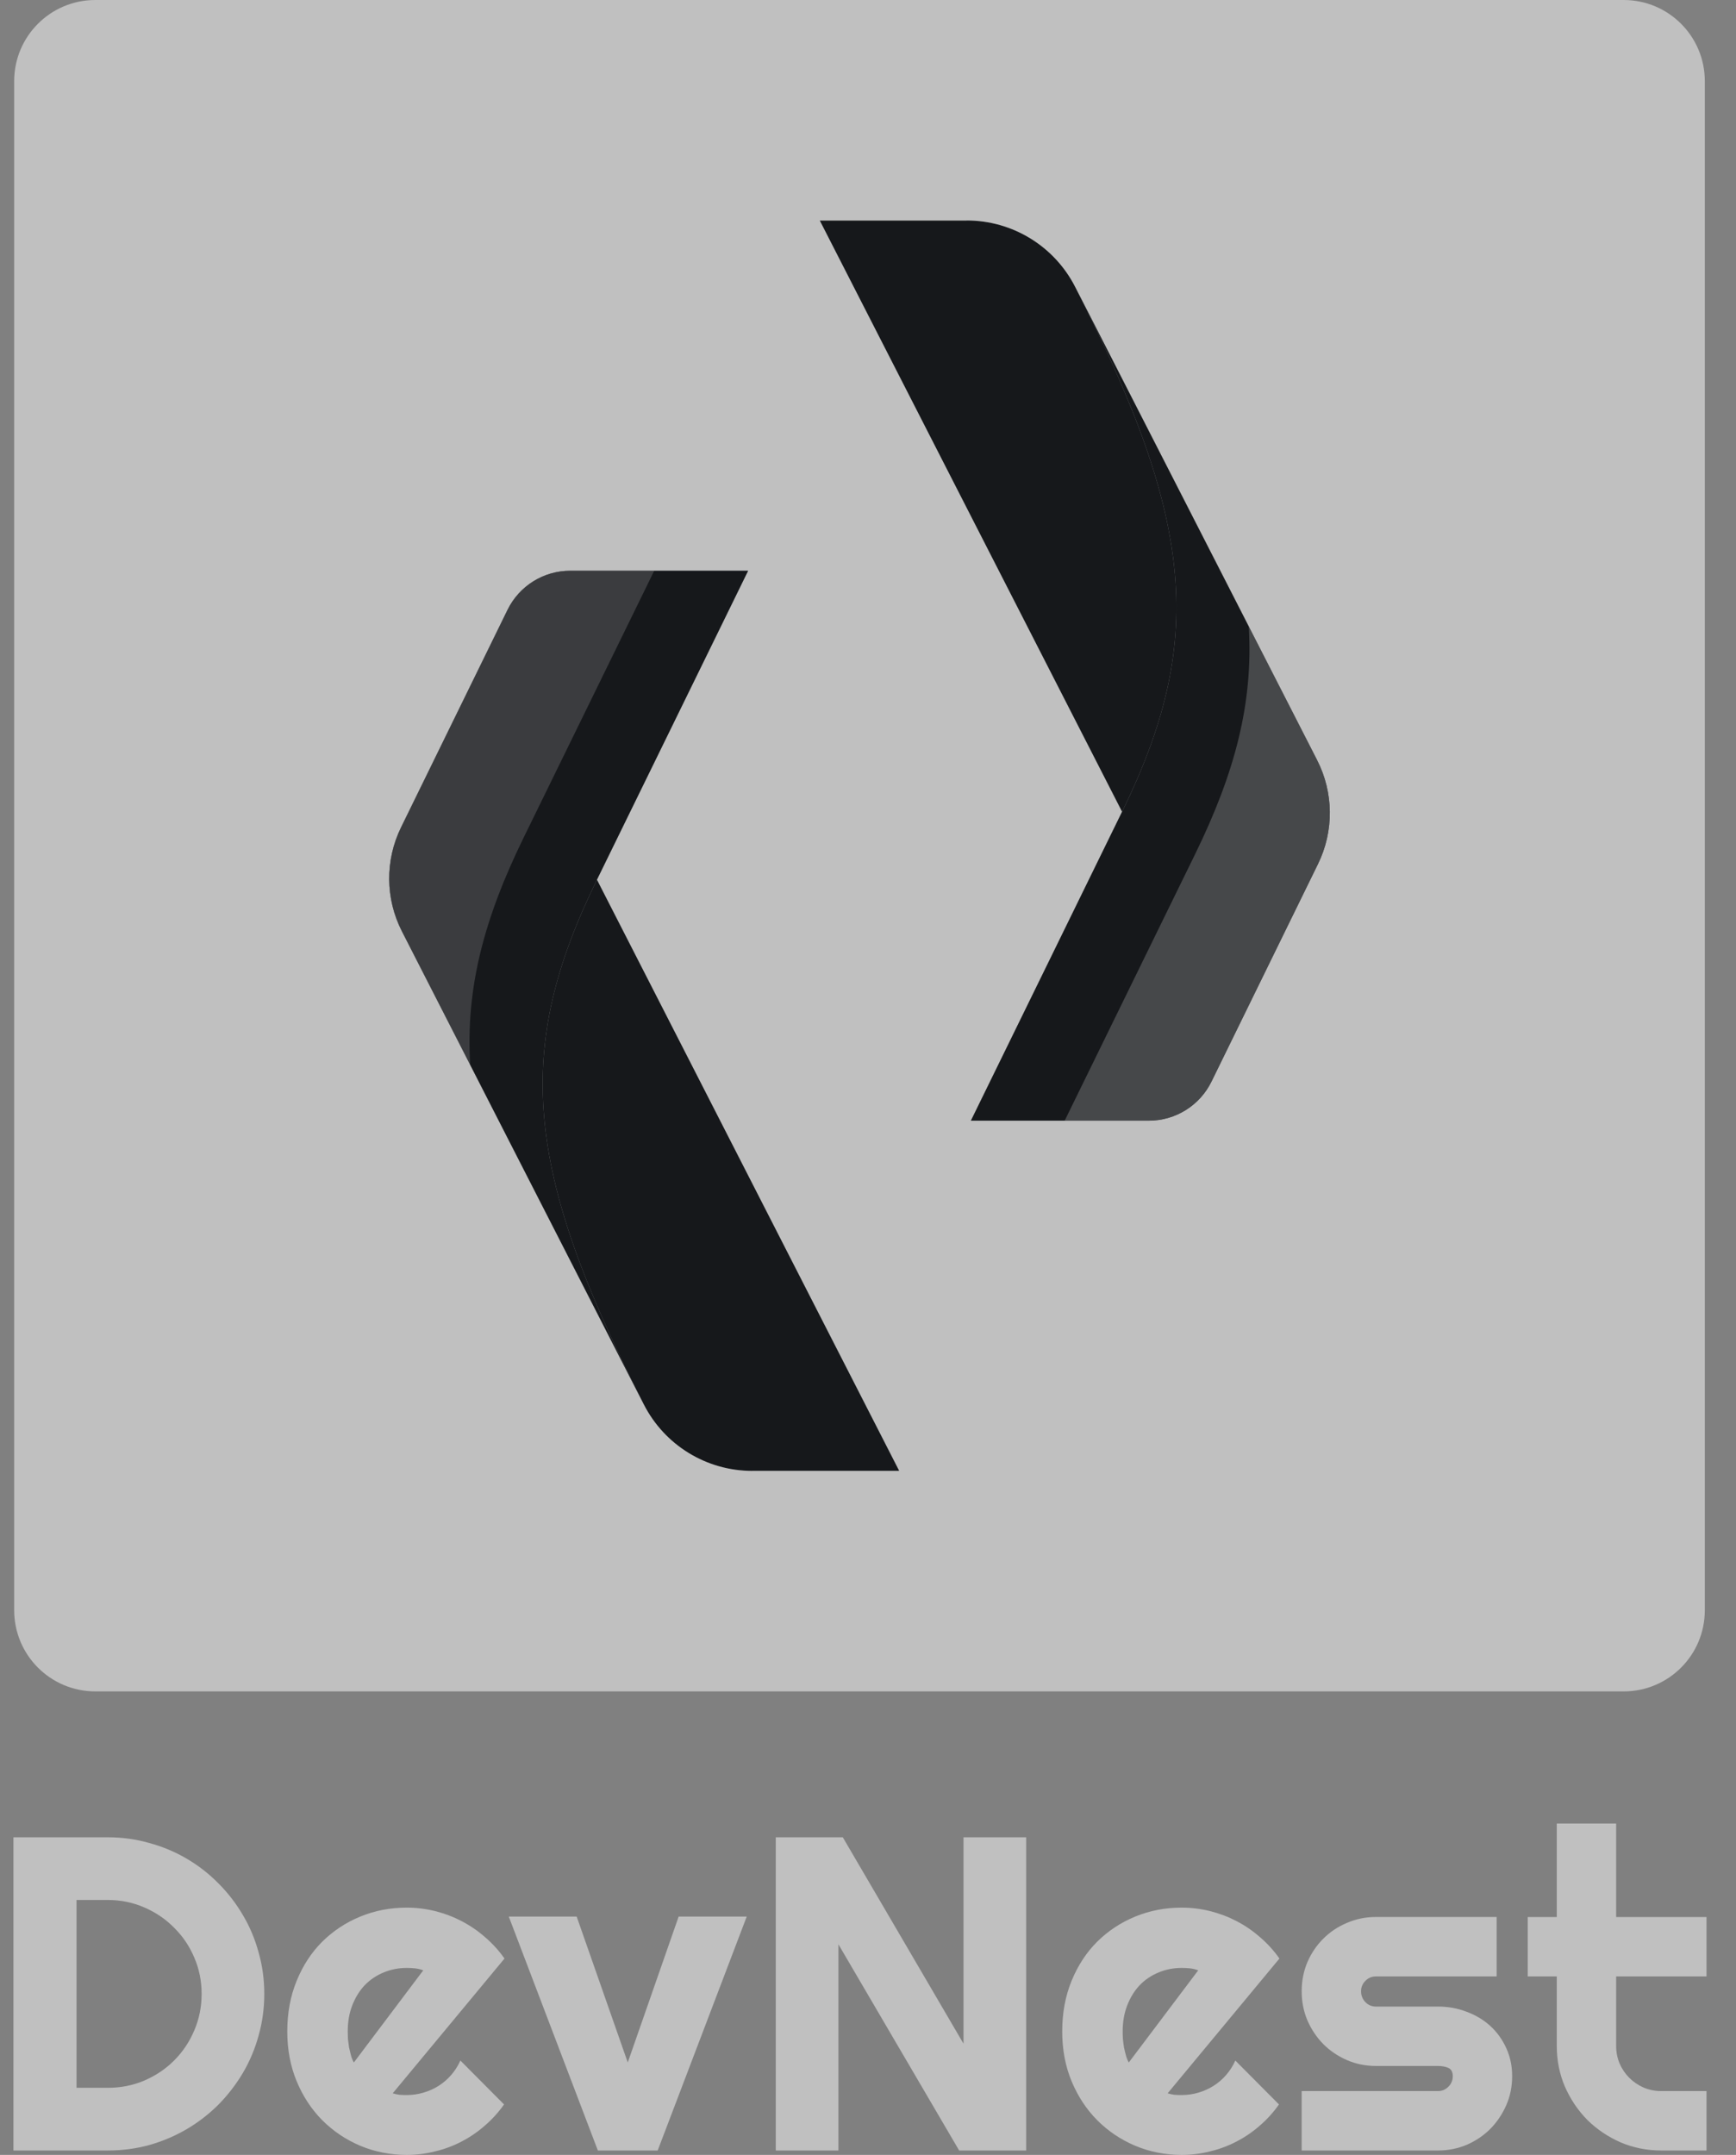
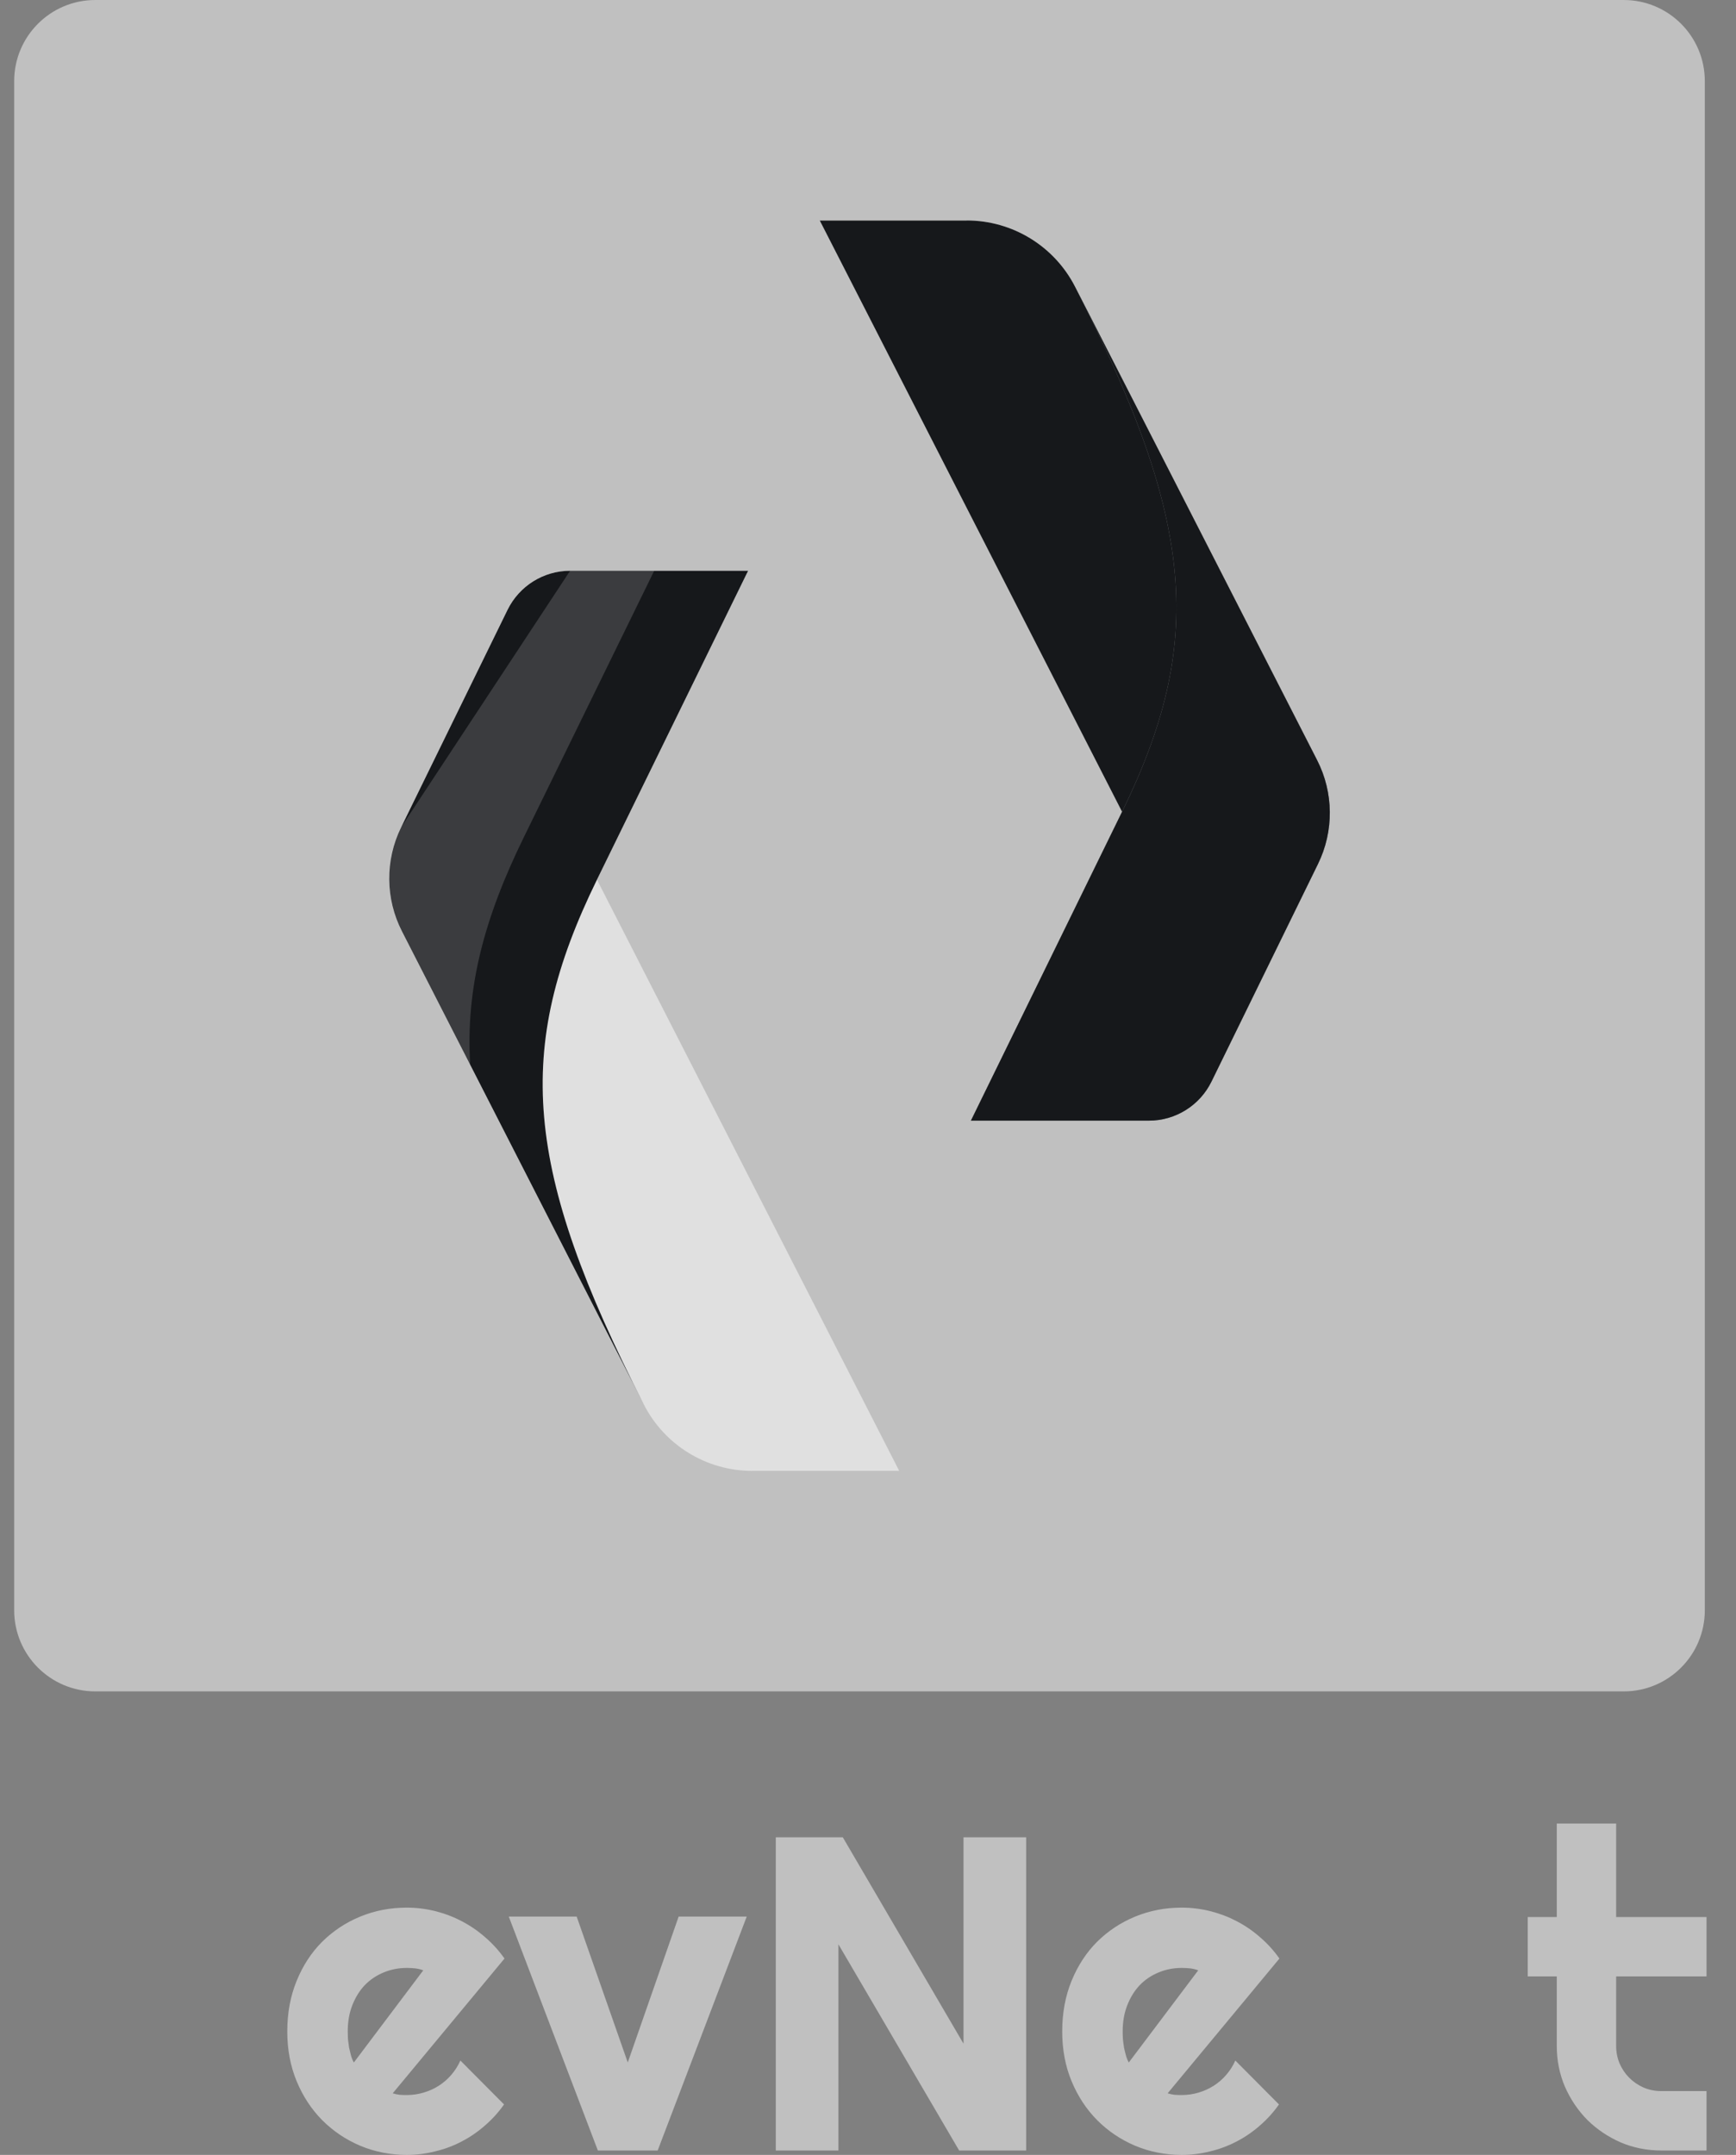
<svg xmlns="http://www.w3.org/2000/svg" width="54" height="67" viewBox="0 0 54 67" fill="none">
  <rect x="0" y="0" width="54" height="67" fill="#808080" stroke="none" />
  <path d="M50.508 0H2.964C1.571 0 0.441 1.129 0.441 2.522V50.066C0.441 51.46 1.571 52.589 2.964 52.589H50.508C51.901 52.589 53.03 51.46 53.03 50.066V2.522C53.03 1.129 51.901 0 50.508 0Z" fill="white" fill-opacity="0.5" />
  <path d="M30.072 6.857H25.5L34.903 25.24L30.202 34.842H35.737C36.565 34.842 37.32 34.371 37.684 33.628L40.998 26.861C41.498 25.84 41.487 24.645 40.97 23.633L33.443 8.918C32.796 7.652 31.494 6.855 30.072 6.855V6.857Z" fill="white" fill-opacity="0.5" />
  <path d="M30.072 6.857H25.5L34.903 25.24L30.202 34.842H35.737C36.565 34.842 37.32 34.371 37.684 33.628L40.998 26.861C41.498 25.84 41.487 24.645 40.97 23.633L33.443 8.918C32.796 7.652 31.494 6.855 30.072 6.855V6.857Z" fill="#16181B" />
  <path d="M33.443 8.92C37.191 16.248 37.483 19.97 34.903 25.241L30.201 34.844H35.736C36.565 34.844 37.32 34.372 37.684 33.629L40.997 26.863C41.497 25.842 41.487 24.646 40.969 23.634L33.443 8.92Z" fill="white" fill-opacity="0.5" />
  <g style="mix-blend-mode:overlay">
    <path d="M33.443 8.92C37.191 16.248 37.483 19.97 34.903 25.241L30.201 34.844H35.736C36.565 34.844 37.32 34.372 37.684 33.629L40.997 26.863C41.497 25.842 41.487 24.646 40.969 23.634L33.443 8.92Z" fill="#16181B" />
  </g>
-   <path opacity="0.42" d="M40.967 23.632L38.844 19.48C38.988 21.859 38.413 24.027 37.179 26.55L33.119 34.842H35.736C36.564 34.842 37.319 34.37 37.683 33.627L40.996 26.86C41.496 25.839 41.486 24.644 40.968 23.632H40.967Z" fill="white" fill-opacity="0.5" />
  <path d="M23.399 45.732H27.971L18.568 27.349L23.269 17.746H17.734C16.906 17.746 16.151 18.218 15.787 18.961L12.473 25.727C11.973 26.748 11.983 27.944 12.501 28.956L20.028 43.67C20.675 44.936 21.977 45.733 23.399 45.733V45.732Z" fill="white" fill-opacity="0.5" />
-   <path d="M23.399 45.732H27.971L18.568 27.349L23.269 17.746H17.734C16.906 17.746 16.151 18.218 15.787 18.961L12.473 25.727C11.973 26.748 11.983 27.944 12.501 28.956L20.028 43.67C20.675 44.936 21.977 45.733 23.399 45.733V45.732Z" fill="#16181B" />
  <path d="M20.029 43.67C16.281 36.342 15.989 32.62 18.57 27.349L23.271 17.746H17.736C16.908 17.746 16.153 18.218 15.788 18.961L12.475 25.727C11.975 26.748 11.985 27.944 12.503 28.956L20.029 43.67Z" fill="white" fill-opacity="0.5" />
  <path d="M20.029 43.67C16.281 36.342 15.989 32.62 18.57 27.349L23.271 17.746H17.736C16.908 17.746 16.153 18.218 15.788 18.961L12.475 25.727C11.975 26.748 11.985 27.944 12.503 28.956L20.029 43.67Z" fill="#16181B" />
-   <path opacity="0.32" d="M12.502 28.956L14.626 33.107C14.481 30.728 15.056 28.56 16.291 26.038L20.35 17.746H17.734C16.906 17.746 16.151 18.218 15.787 18.961L12.473 25.727C11.973 26.748 11.983 27.944 12.501 28.956H12.502Z" fill="white" fill-opacity="0.5" />
+   <path opacity="0.32" d="M12.502 28.956L14.626 33.107C14.481 30.728 15.056 28.56 16.291 26.038L20.35 17.746H17.734L12.473 25.727C11.973 26.748 11.983 27.944 12.501 28.956H12.502Z" fill="white" fill-opacity="0.5" />
  <path d="M51.678 66.863C51.229 66.863 50.808 66.78 50.414 66.612C50.021 66.44 49.674 66.207 49.375 65.913C49.081 65.614 48.848 65.267 48.676 64.874C48.508 64.48 48.425 64.059 48.425 63.611V61.451H47.522V59.604H48.425V56.697H50.272V59.604H53.083V61.451H50.272V63.611C50.272 63.805 50.308 63.989 50.38 64.16C50.453 64.328 50.553 64.475 50.679 64.602C50.806 64.729 50.955 64.831 51.127 64.907C51.3 64.98 51.483 65.016 51.678 65.016H53.083V66.863H51.678Z" fill="white" fill-opacity="0.5" />
-   <path d="M44.728 66.863H40.49V65.016H44.728C44.855 65.016 44.963 64.971 45.054 64.88C45.144 64.79 45.19 64.681 45.19 64.554C45.19 64.423 45.144 64.337 45.054 64.296C44.963 64.255 44.855 64.235 44.728 64.235H42.799C42.478 64.235 42.177 64.174 41.896 64.052C41.615 63.929 41.371 63.764 41.163 63.556C40.954 63.343 40.789 63.096 40.667 62.816C40.549 62.535 40.49 62.234 40.49 61.912C40.49 61.591 40.549 61.29 40.667 61.009C40.789 60.729 40.954 60.484 41.163 60.276C41.371 60.068 41.615 59.905 41.896 59.787C42.177 59.665 42.478 59.603 42.799 59.603H46.555V61.451H42.799C42.672 61.451 42.564 61.496 42.473 61.587C42.383 61.677 42.337 61.786 42.337 61.912C42.337 62.044 42.383 62.157 42.473 62.252C42.564 62.343 42.672 62.388 42.799 62.388H44.728C45.045 62.388 45.343 62.442 45.624 62.551C45.905 62.655 46.149 62.802 46.358 62.992C46.566 63.182 46.731 63.411 46.853 63.678C46.976 63.945 47.037 64.237 47.037 64.554C47.037 64.876 46.976 65.177 46.853 65.457C46.731 65.734 46.566 65.978 46.358 66.191C46.149 66.399 45.905 66.564 45.624 66.686C45.343 66.804 45.045 66.863 44.728 66.863Z" fill="white" fill-opacity="0.5" />
  <path d="M36.321 65.085C36.394 65.108 36.466 65.123 36.538 65.132C36.611 65.137 36.683 65.139 36.756 65.139C36.937 65.139 37.111 65.114 37.279 65.064C37.446 65.015 37.602 64.945 37.747 64.854C37.897 64.759 38.028 64.646 38.141 64.514C38.259 64.379 38.354 64.229 38.426 64.066L39.784 65.431C39.612 65.676 39.413 65.895 39.187 66.09C38.965 66.285 38.723 66.45 38.46 66.586C38.202 66.721 37.928 66.823 37.639 66.891C37.353 66.964 37.059 67 36.756 67C36.244 67 35.762 66.905 35.309 66.715C34.861 66.525 34.467 66.26 34.128 65.92C33.792 65.581 33.528 65.178 33.333 64.711C33.138 64.24 33.041 63.724 33.041 63.163C33.041 62.588 33.138 62.063 33.333 61.587C33.528 61.112 33.792 60.707 34.128 60.372C34.467 60.037 34.861 59.776 35.309 59.591C35.762 59.405 36.244 59.312 36.756 59.312C37.059 59.312 37.355 59.349 37.645 59.421C37.935 59.494 38.209 59.598 38.467 59.733C38.73 59.869 38.974 60.037 39.2 60.236C39.427 60.431 39.626 60.65 39.798 60.895L36.321 65.085ZM37.272 61.261C37.186 61.23 37.1 61.209 37.014 61.2C36.932 61.191 36.846 61.187 36.756 61.187C36.502 61.187 36.262 61.234 36.036 61.329C35.814 61.42 35.619 61.551 35.452 61.723C35.289 61.895 35.16 62.104 35.065 62.348C34.97 62.588 34.922 62.86 34.922 63.163C34.922 63.231 34.924 63.308 34.929 63.394C34.938 63.48 34.949 63.568 34.963 63.659C34.981 63.745 35.001 63.828 35.024 63.91C35.047 63.992 35.076 64.064 35.112 64.127L37.272 61.261Z" fill="white" fill-opacity="0.5" />
  <path d="M31.92 66.863H29.835L26.08 60.453V66.863H24.131V57.125H26.216L29.971 63.542V57.125H31.92V66.863Z" fill="white" fill-opacity="0.5" />
  <path d="M18.597 66.863L15.826 59.59H17.938L19.527 64.126L21.11 59.59H23.228L20.458 66.863H18.597Z" fill="white" fill-opacity="0.5" />
  <path d="M12.216 65.085C12.288 65.108 12.361 65.123 12.433 65.132C12.505 65.137 12.578 65.139 12.65 65.139C12.831 65.139 13.006 65.114 13.173 65.064C13.341 65.015 13.497 64.945 13.642 64.854C13.791 64.759 13.922 64.646 14.036 64.514C14.153 64.379 14.248 64.229 14.321 64.066L15.679 65.431C15.507 65.676 15.308 65.895 15.081 66.09C14.86 66.285 14.617 66.45 14.355 66.586C14.097 66.721 13.823 66.823 13.533 66.891C13.248 66.964 12.954 67 12.65 67C12.139 67 11.656 66.905 11.204 66.715C10.755 66.525 10.362 66.26 10.022 65.92C9.687 65.581 9.422 65.178 9.228 64.711C9.033 64.24 8.936 63.724 8.936 63.163C8.936 62.588 9.033 62.063 9.228 61.587C9.422 61.112 9.687 60.707 10.022 60.372C10.362 60.037 10.755 59.776 11.204 59.591C11.656 59.405 12.139 59.312 12.65 59.312C12.954 59.312 13.25 59.349 13.54 59.421C13.83 59.494 14.104 59.598 14.361 59.733C14.624 59.869 14.869 60.037 15.095 60.236C15.321 60.431 15.521 60.65 15.693 60.895L12.216 65.085ZM13.166 61.261C13.08 61.23 12.994 61.209 12.908 61.2C12.827 61.191 12.741 61.187 12.65 61.187C12.397 61.187 12.157 61.234 11.93 61.329C11.709 61.42 11.514 61.551 11.346 61.723C11.183 61.895 11.054 62.104 10.959 62.348C10.864 62.588 10.817 62.86 10.817 63.163C10.817 63.231 10.819 63.308 10.823 63.394C10.832 63.48 10.844 63.568 10.857 63.659C10.876 63.745 10.896 63.828 10.918 63.91C10.941 63.992 10.971 64.064 11.007 64.127L13.166 61.261Z" fill="white" fill-opacity="0.5" />
-   <path d="M8.221 61.994C8.221 62.442 8.162 62.875 8.044 63.291C7.931 63.703 7.768 64.09 7.555 64.452C7.342 64.81 7.089 65.138 6.795 65.437C6.5 65.731 6.172 65.985 5.81 66.198C5.448 66.41 5.058 66.576 4.642 66.694C4.23 66.807 3.8 66.863 3.352 66.863H0.418V57.125H3.352C3.8 57.125 4.23 57.184 4.642 57.302C5.058 57.415 5.448 57.578 5.81 57.791C6.172 58.003 6.5 58.259 6.795 58.558C7.089 58.852 7.342 59.18 7.555 59.543C7.768 59.9 7.931 60.287 8.044 60.704C8.162 61.116 8.221 61.546 8.221 61.994ZM6.272 61.994C6.272 61.591 6.195 61.213 6.041 60.86C5.891 60.507 5.683 60.199 5.416 59.937C5.154 59.669 4.843 59.459 4.486 59.305C4.133 59.151 3.755 59.074 3.352 59.074H2.381V64.914H3.352C3.755 64.914 4.133 64.84 4.486 64.69C4.843 64.536 5.154 64.328 5.416 64.065C5.683 63.798 5.891 63.488 6.041 63.135C6.195 62.777 6.272 62.397 6.272 61.994Z" fill="white" fill-opacity="0.5" />
</svg>